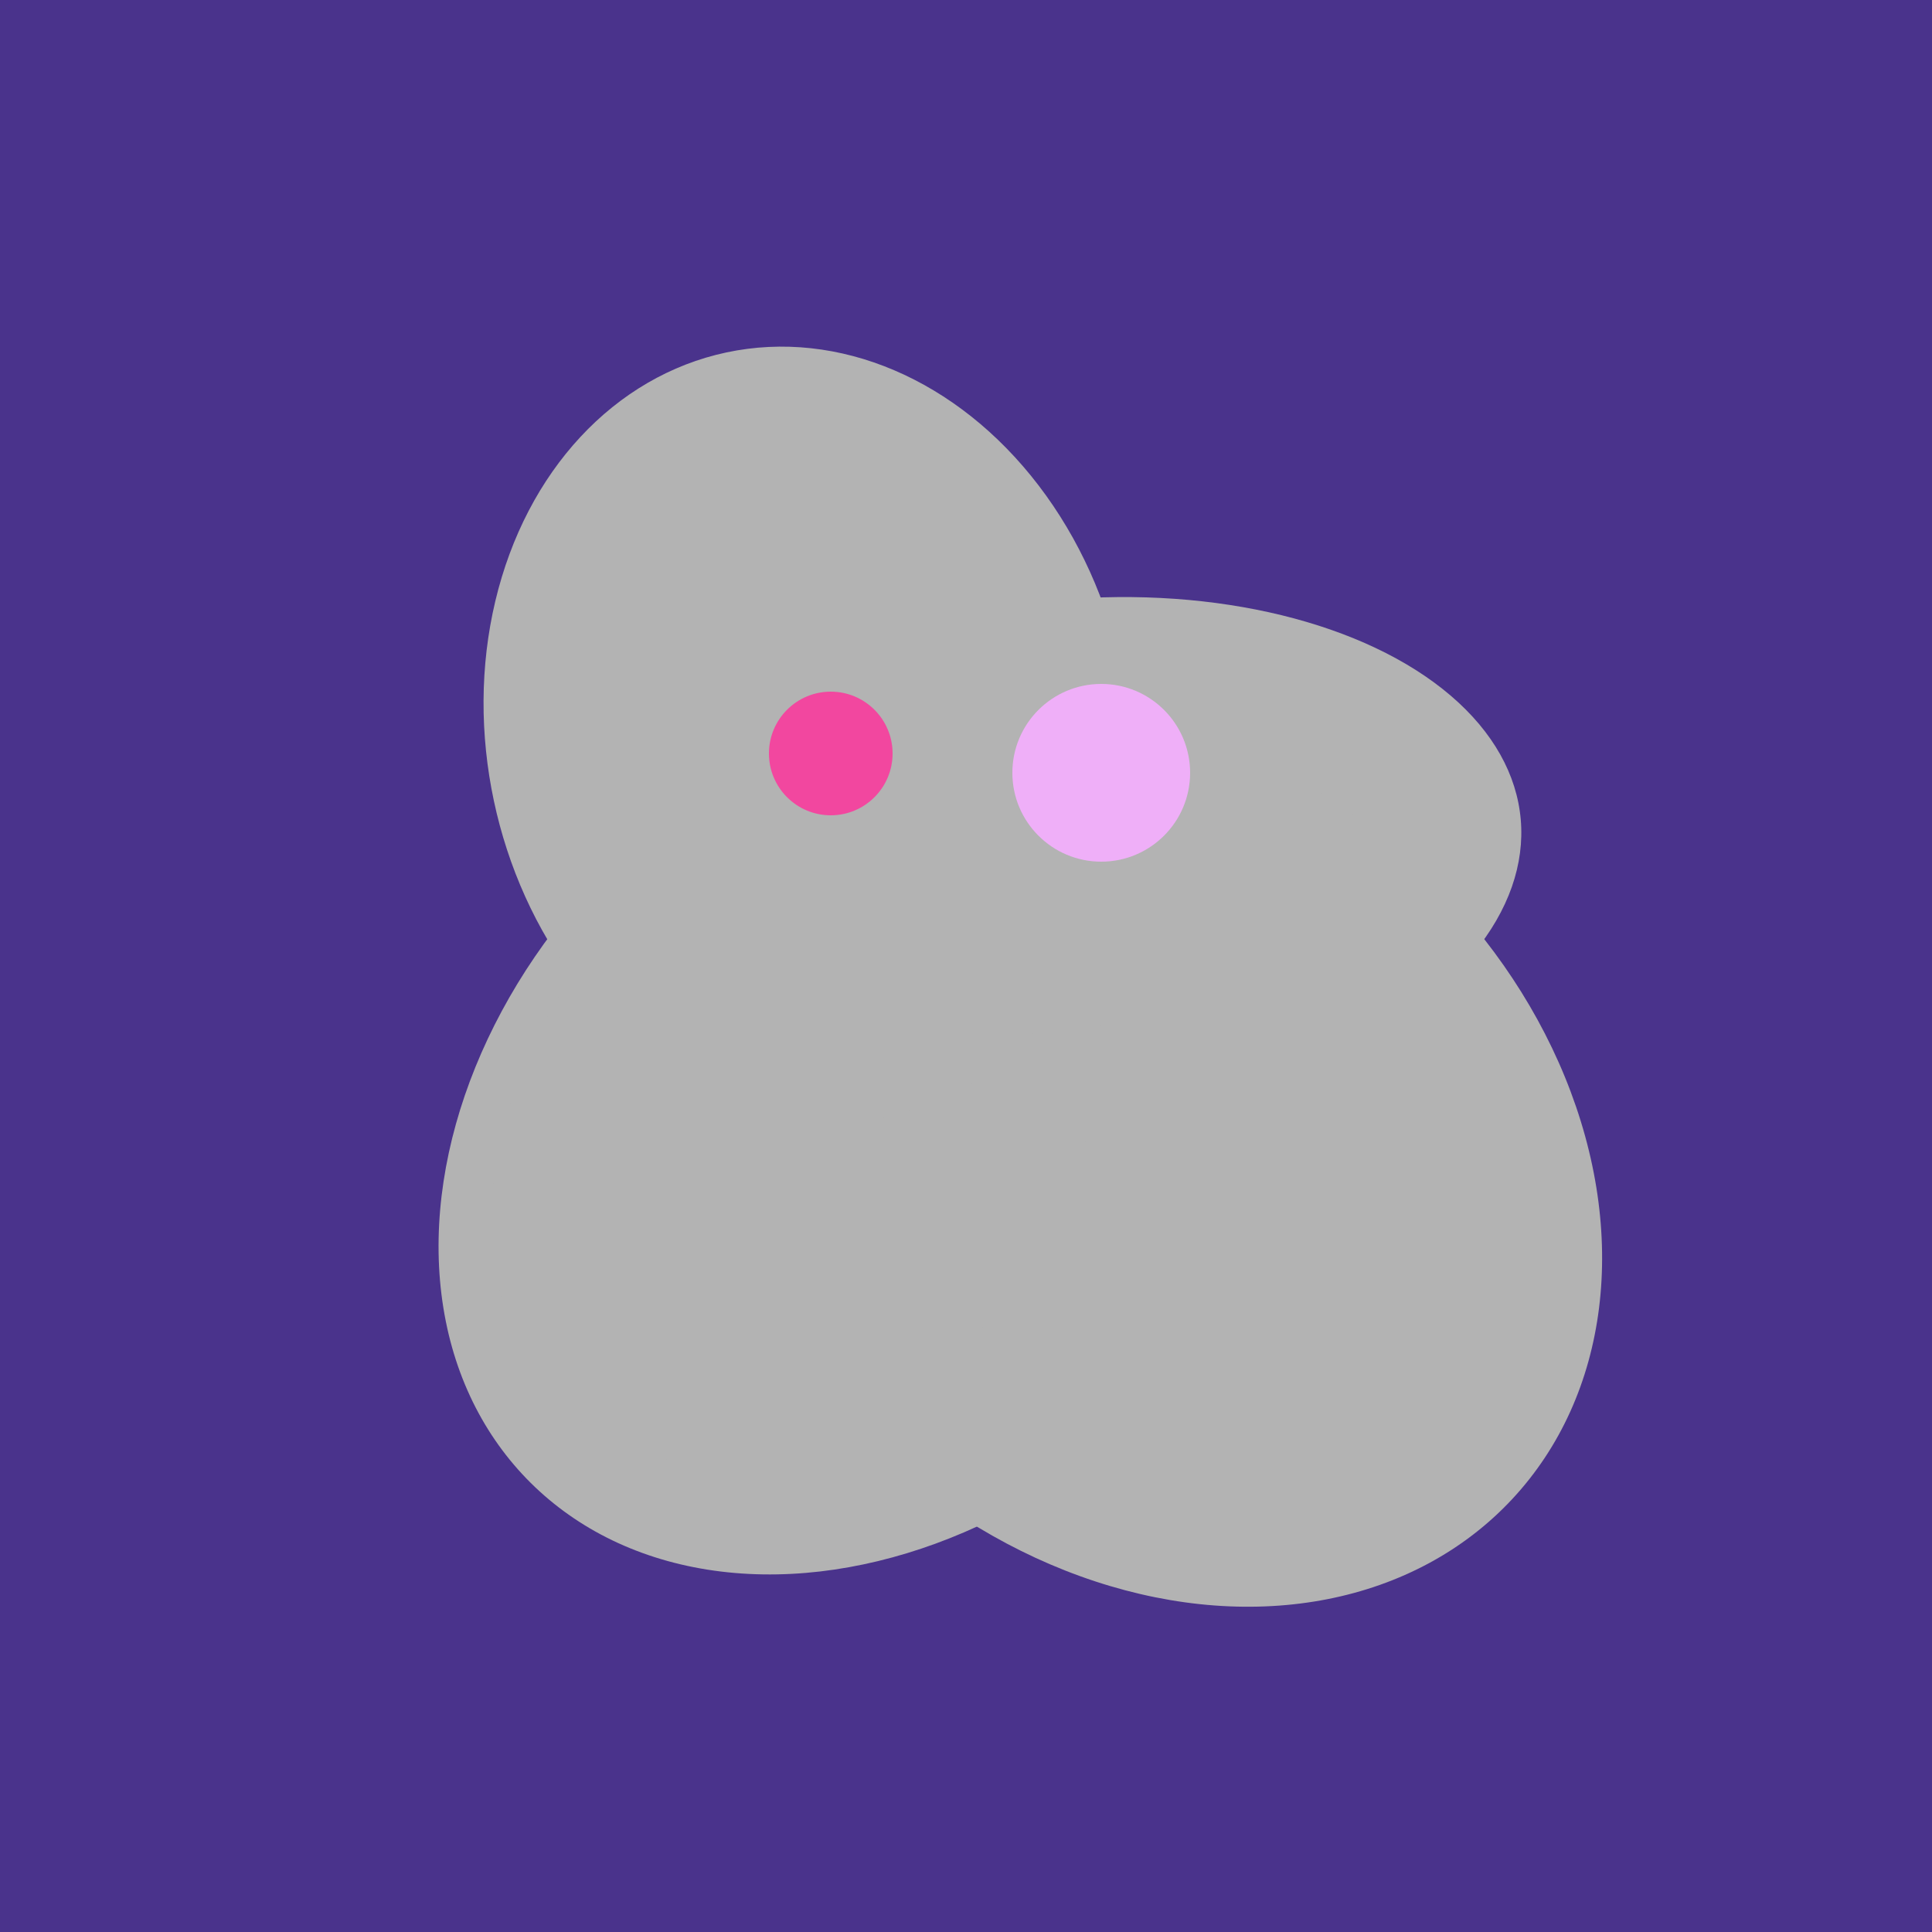
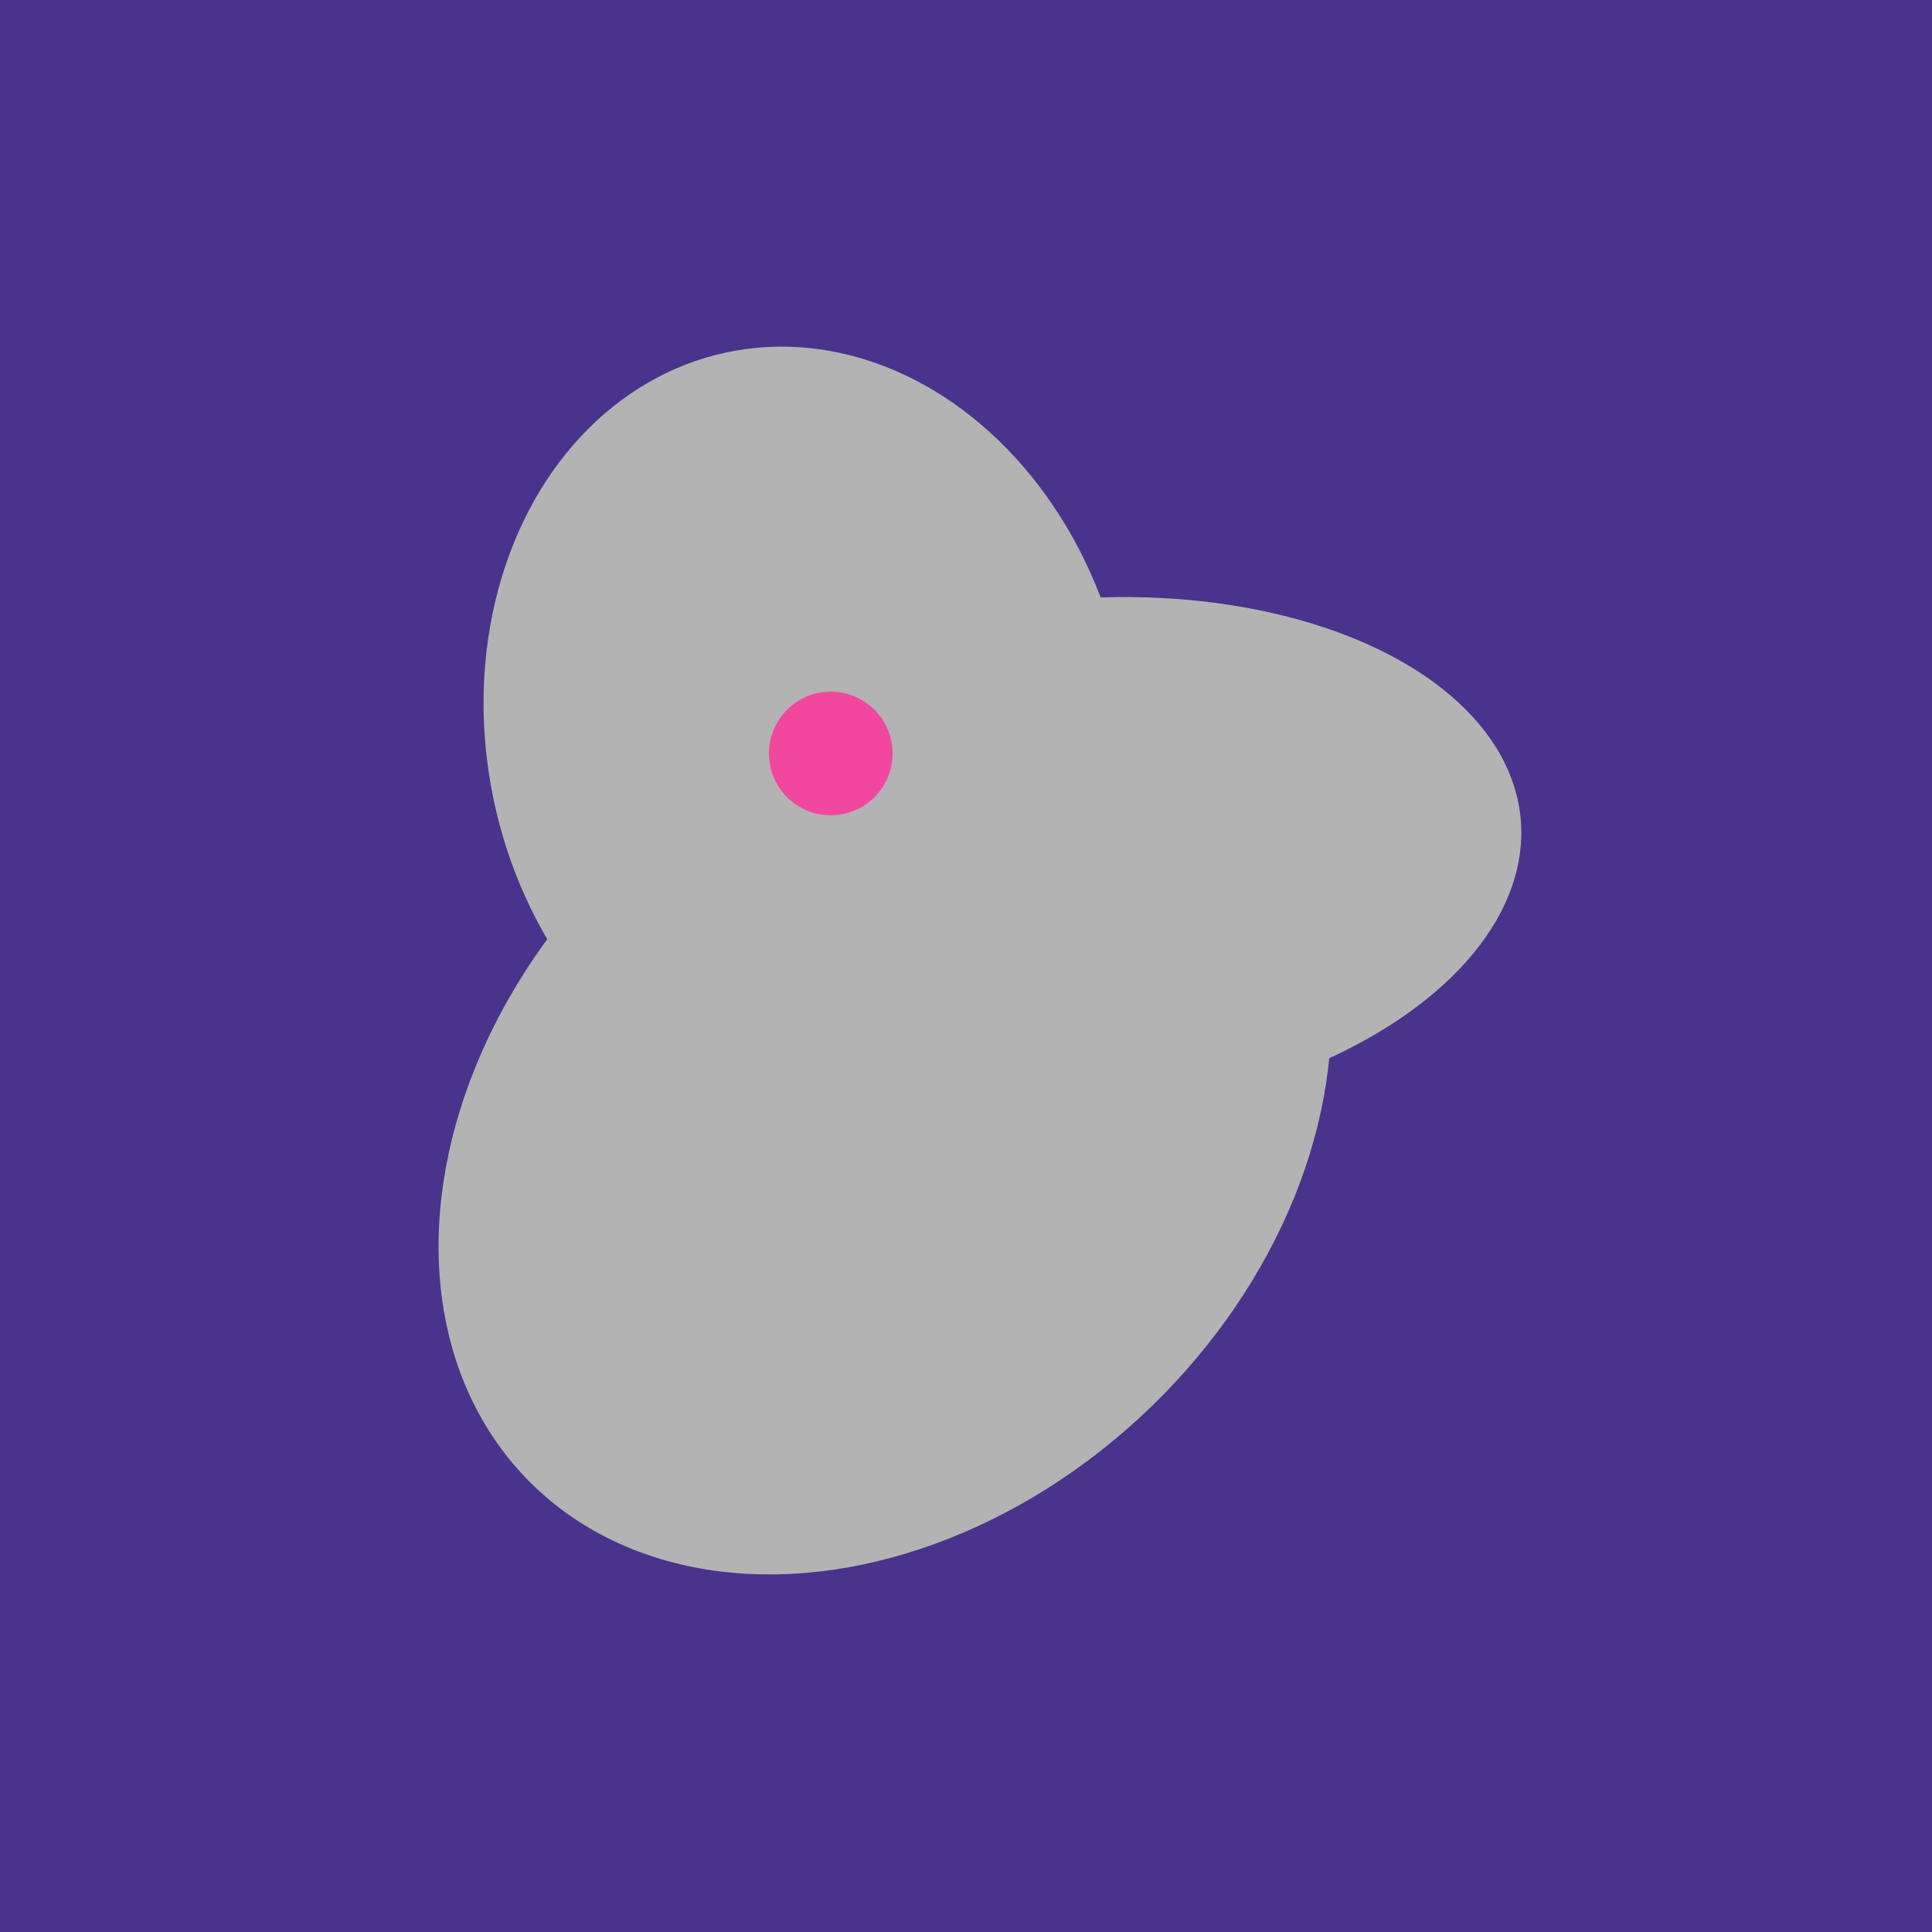
<svg xmlns="http://www.w3.org/2000/svg" width="500" height="500">
  <rect width="500" height="500" fill="#4a338c" />
  <ellipse cx="280" cy="222" rx="67" ry="114" transform="rotate(265, 280, 222)" fill="rgb(179,179,179)" />
  <ellipse cx="264" cy="260" rx="55" ry="51" transform="rotate(185, 264, 260)" fill="rgb(179,179,179)" />
  <ellipse cx="229" cy="293" rx="99" ry="129" transform="rotate(46, 229, 293)" fill="rgb(179,179,179)" />
-   <ellipse cx="297" cy="300" rx="129" ry="103" transform="rotate(223, 297, 300)" fill="rgb(179,179,179)" />
-   <ellipse cx="206" cy="292" rx="70" ry="94" transform="rotate(35, 206, 292)" fill="rgb(179,179,179)" />
  <ellipse cx="209" cy="190" rx="101" ry="83" transform="rotate(258, 209, 190)" fill="rgb(179,179,179)" />
  <circle cx="215" cy="195" r="16" fill="rgb(242,71,159)" />
-   <circle cx="285" cy="200" r="23" fill="rgb(239,175,248)" />
</svg>